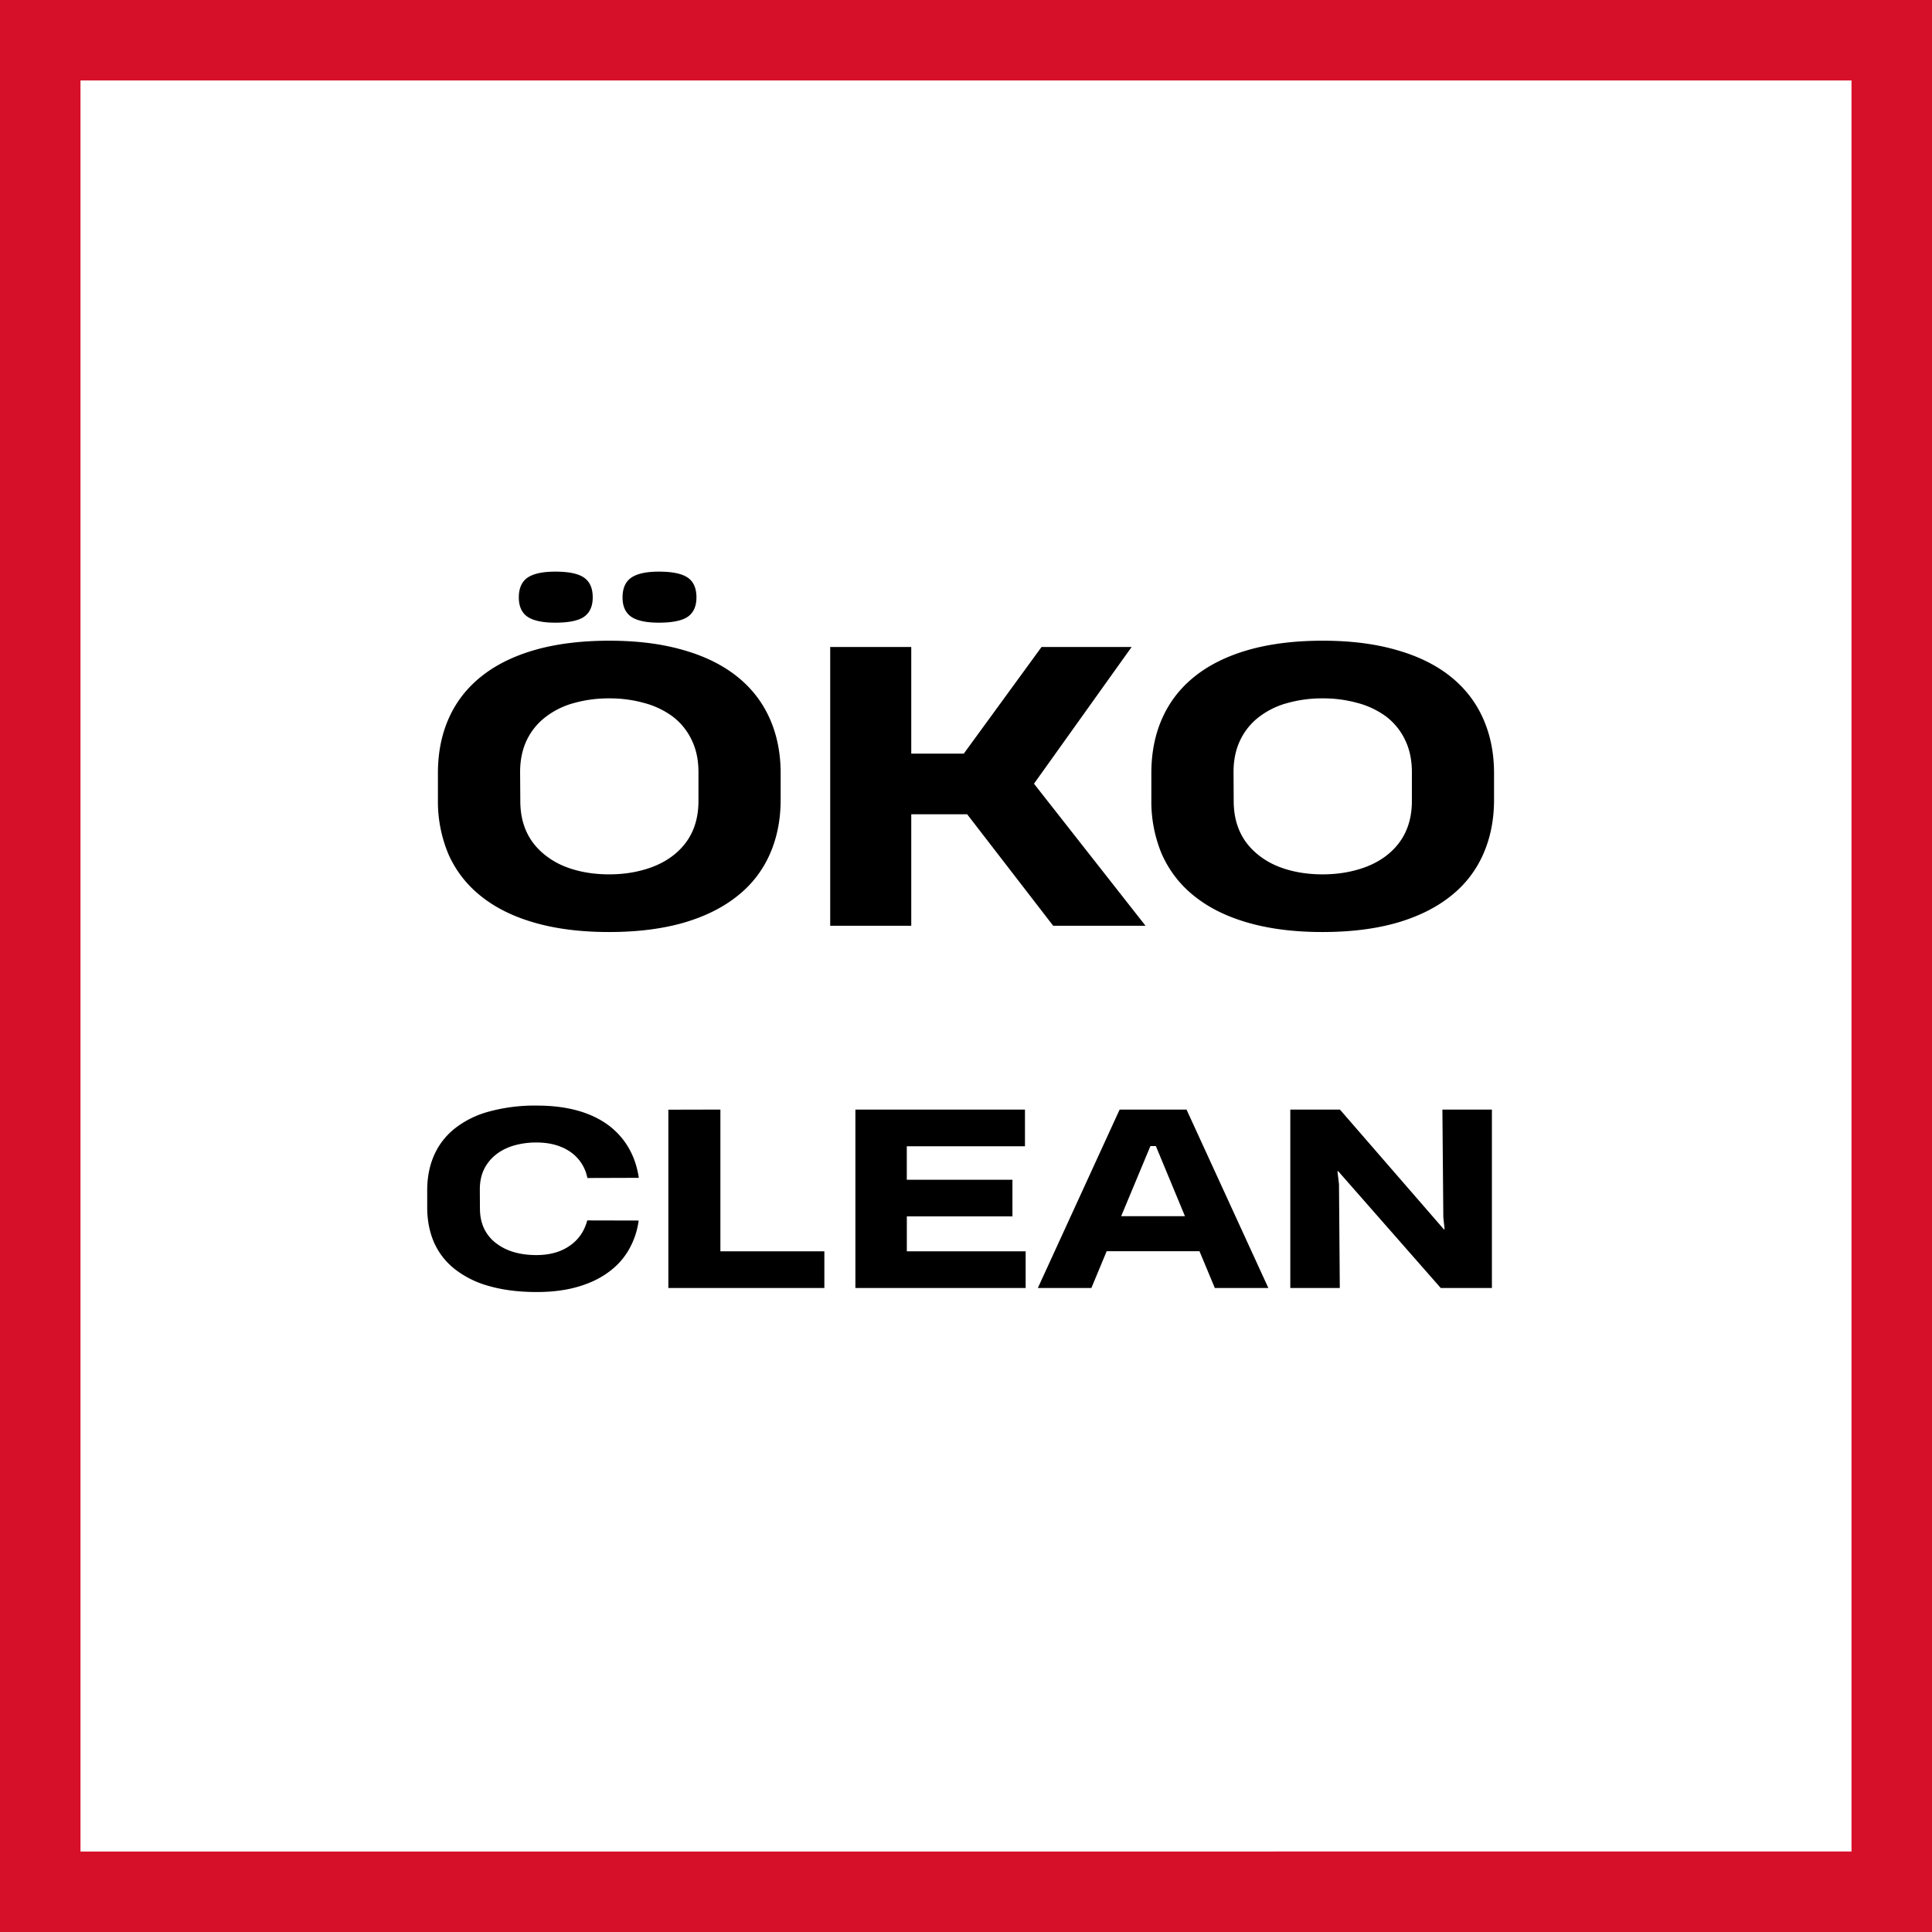
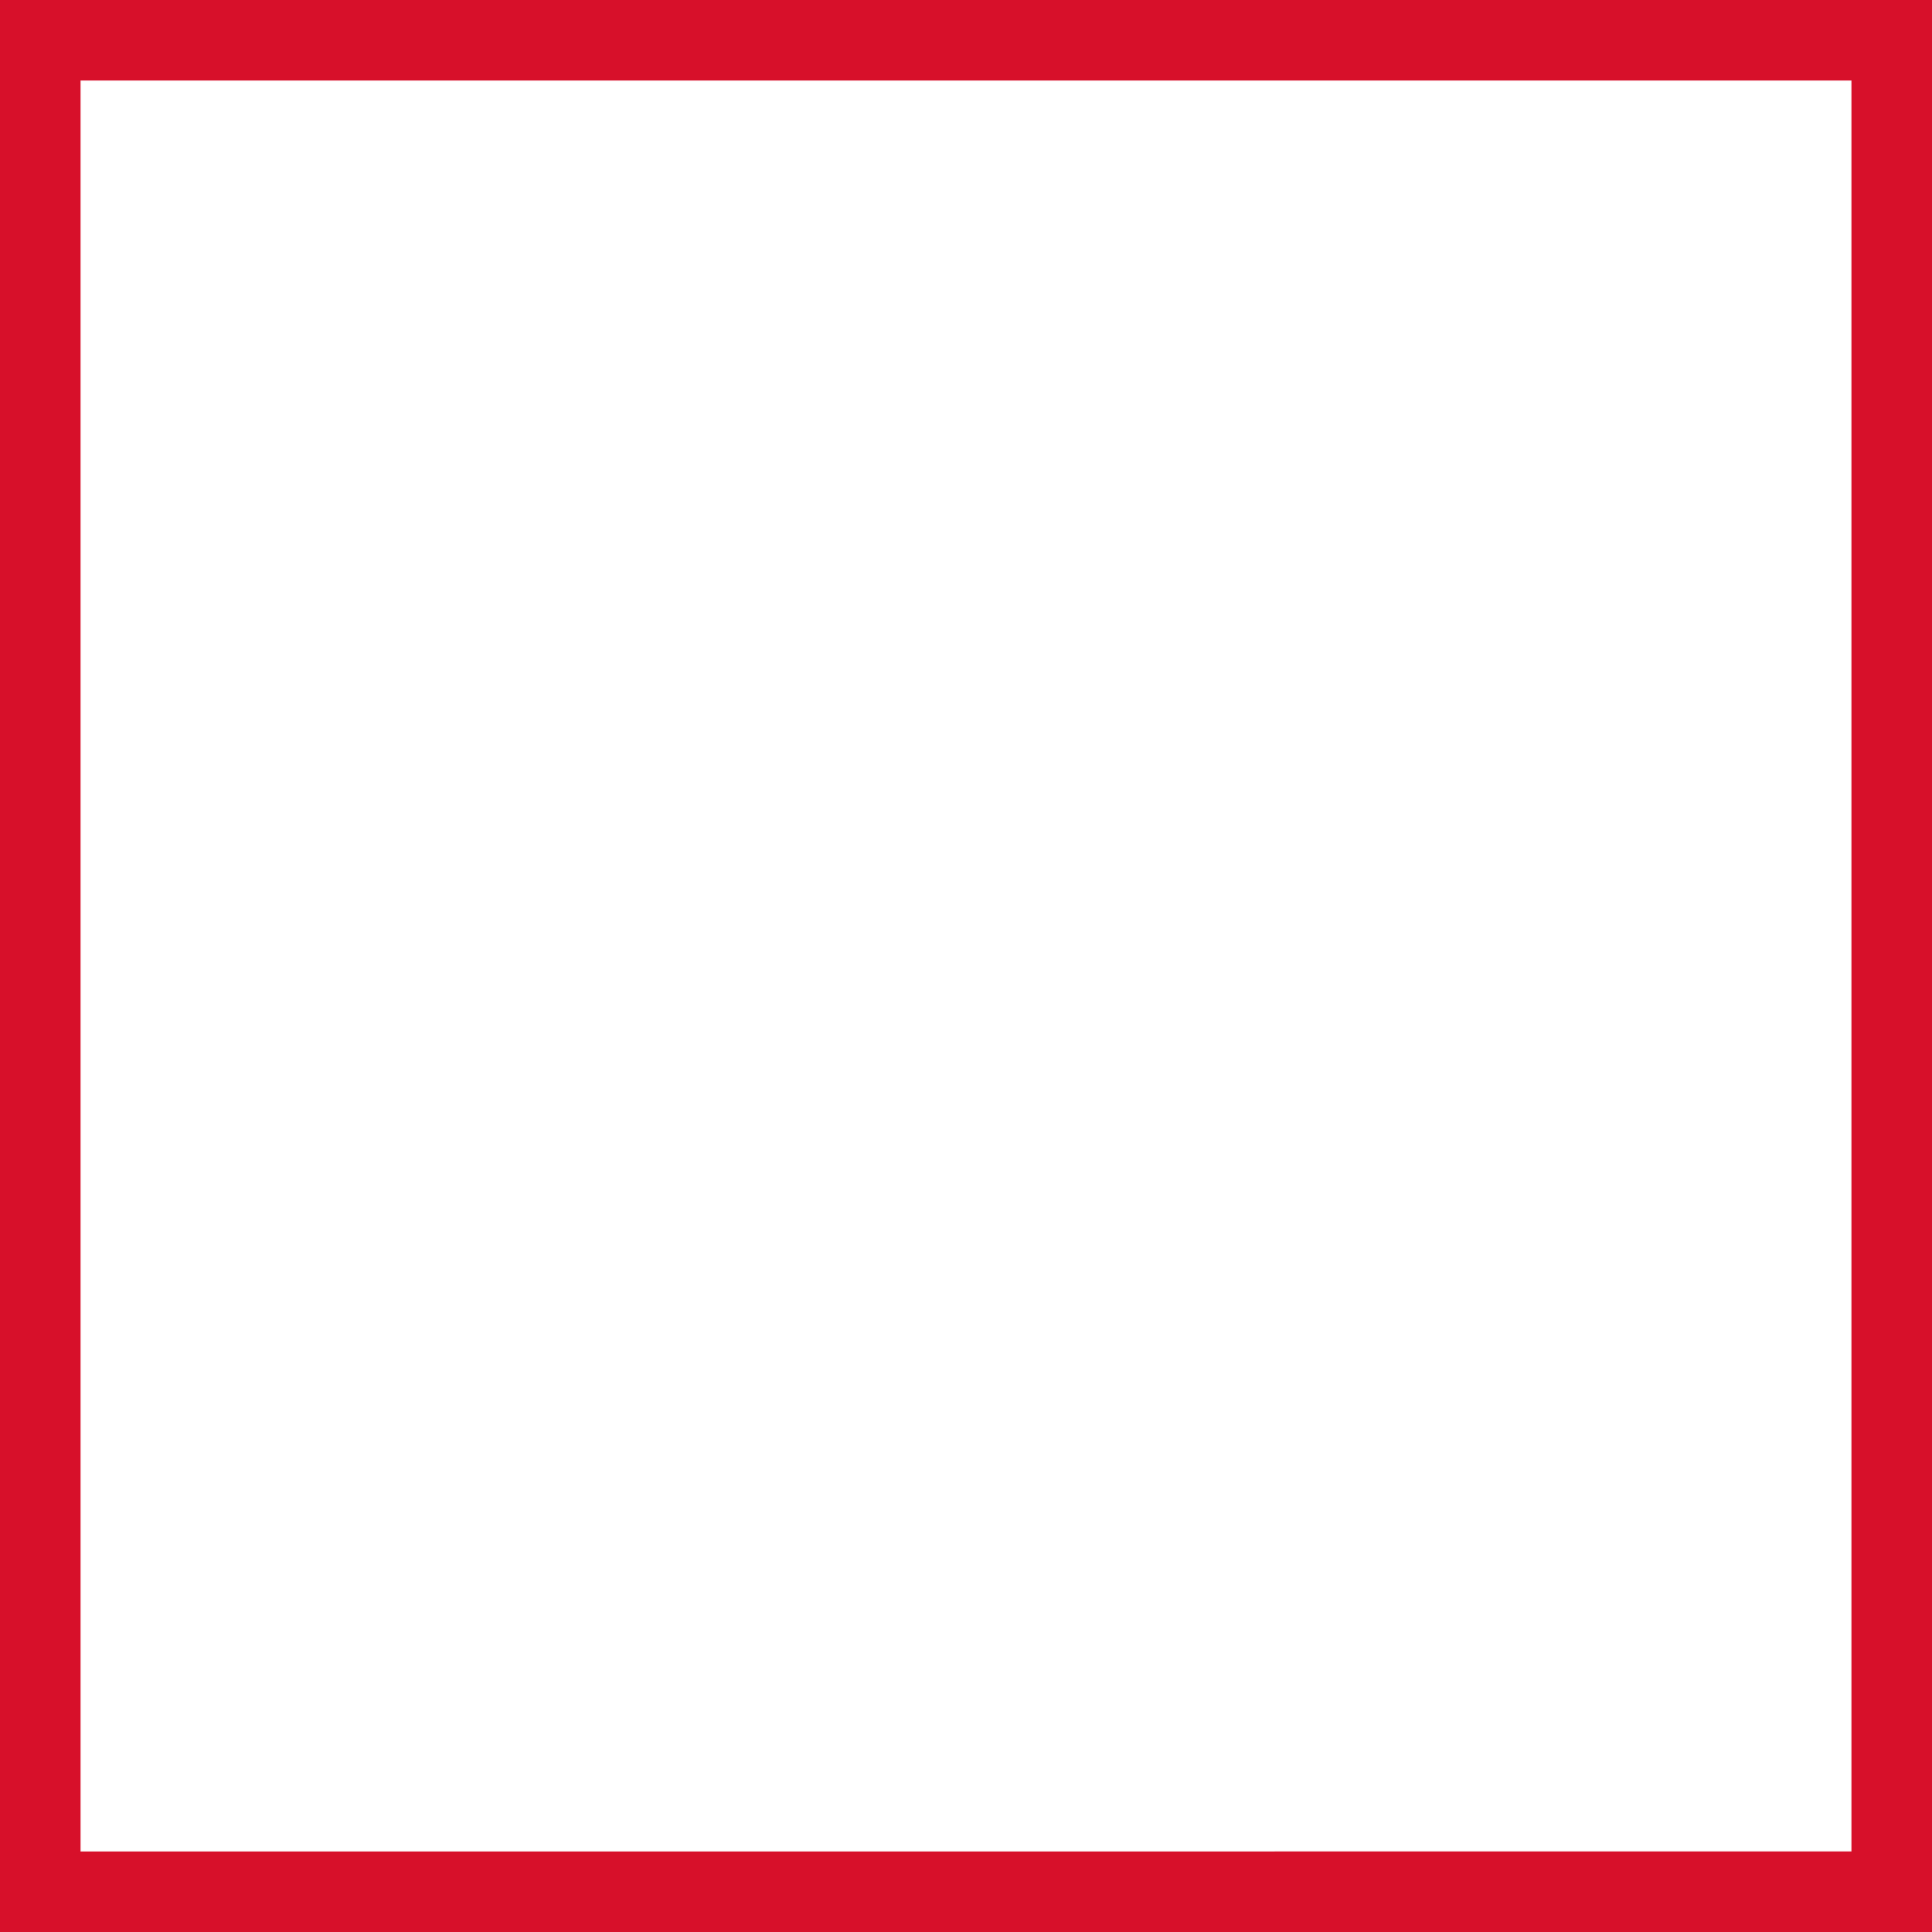
<svg xmlns="http://www.w3.org/2000/svg" width="48" height="48" fill="none" viewBox="0 0 48 48">
  <rect x="0" y="0" width="48" height="48" fill="#333333" stroke="none" />
  <path fill="#fff" stroke="#D7102A" stroke-width="2" d="M1 1h46v46H1V1Z" />
-   <path fill="#000" d="M37.066 27.567V32h-1.271l-2.546-2.9h-.02l.038.322.02 2.578h-1.23v-4.433h1.233l2.581 2.974h.02l-.032-.299-.023-2.675h1.23ZM27.495 31.086l-.38.914h-1.33l2.032-4.433h1.662L31.512 32h-1.33l-.381-.914h-2.306Zm1.222-2.613h-.135l-.727 1.743h1.585l-.723-1.743ZM25.482 31.089V32h-4.23v-4.433h4.213v.912h-2.936v.832h2.625v.91H22.53v.868h2.953ZM20.481 31.089V32h-3.876v-4.43l1.293-.003v3.522h2.583ZM14.162 30.945c.213-.148.356-.356.428-.624l1.277.003a1.968 1.968 0 0 1-.237.712c-.121.215-.284.4-.49.554-.216.164-.476.29-.779.378-.3.088-.642.132-1.025.132-.445 0-.839-.05-1.18-.147a2.402 2.402 0 0 1-.86-.425c-.226-.18-.397-.4-.512-.659-.113-.26-.17-.55-.17-.873v-.425c0-.324.058-.615.173-.873.115-.26.286-.48.513-.662a2.37 2.37 0 0 1 .858-.422 4.308 4.308 0 0 1 1.18-.146c.745 0 1.338.163 1.78.489.208.156.376.345.503.566.127.22.21.467.25.74l-1.278.004a1.018 1.018 0 0 0-.43-.654c-.226-.152-.503-.228-.833-.228a2 2 0 0 0-.554.073c-.17.049-.318.122-.445.22-.13.101-.232.225-.305.372-.07.146-.105.314-.105.504l.003.469c0 .193.036.363.108.51a.995.995 0 0 0 .308.365c.125.094.271.166.44.214.167.047.349.07.544.07.336 0 .616-.078.838-.237ZM28.87 21.233a3.379 3.379 0 0 1-.265-1.364v-.66c0-.506.09-.96.27-1.363.18-.406.447-.751.801-1.035.36-.29.808-.511 1.341-.664.535-.152 1.15-.229 1.845-.229.696 0 1.311.078 1.845.234.534.152.983.375 1.346.668.35.284.616.629.796 1.035.18.406.27.857.27 1.355v.659c0 .497-.09.949-.27 1.355a2.695 2.695 0 0 1-.796 1.03c-.363.293-.813.517-1.35.673-.535.152-1.15.229-1.845.229-.696 0-1.311-.077-1.845-.23-.534-.152-.981-.373-1.341-.663a2.737 2.737 0 0 1-.801-1.03Zm3.123.375c.268.077.557.115.865.115.308 0 .596-.038.865-.115.272-.076.507-.189.705-.338.433-.327.65-.783.65-1.37v-.718c0-.302-.057-.569-.17-.8a1.574 1.574 0 0 0-.48-.587 2.095 2.095 0 0 0-.7-.33 3.172 3.172 0 0 0-.87-.114 3.17 3.17 0 0 0-.87.115 1.998 1.998 0 0 0-.691.334c-.208.155-.368.35-.48.581-.114.232-.17.5-.17.801l.004.719c0 .586.217 1.042.65 1.369.196.15.426.262.692.338ZM22.64 20.23V23h-2.014v-6.926h2.014v2.65h1.305l1.932-2.65h2.238l-2.426 3.397L28.46 23h-2.294l-2.137-2.77H22.64ZM13.105 15.323c-.143-.1-.215-.26-.215-.48 0-.226.072-.39.215-.49.144-.1.374-.151.691-.151.336 0 .574.05.715.15.143.098.215.262.215.49 0 .22-.072.38-.215.481-.14.098-.379.147-.715.147-.314 0-.544-.049-.69-.147Zm2.577 0c-.143-.1-.215-.26-.215-.48 0-.226.072-.39.215-.49.144-.1.373-.151.687-.151.336 0 .575.05.719.15.143.098.215.262.215.49 0 .22-.072.38-.215.481-.144.098-.383.147-.719.147-.314 0-.543-.049-.687-.147Zm-4.536 5.91a3.379 3.379 0 0 1-.266-1.364v-.66c0-.506.09-.96.27-1.363.18-.406.448-.751.802-1.035.36-.29.807-.511 1.34-.664.535-.152 1.15-.229 1.846-.229.696 0 1.31.078 1.845.234.534.152.982.375 1.345.668.351.284.617.629.797 1.035.18.406.27.857.27 1.355v.659c0 .497-.09.949-.27 1.355a2.695 2.695 0 0 1-.797 1.03c-.363.293-.813.517-1.35.673-.534.152-1.15.229-1.845.229-.696 0-1.31-.077-1.845-.23-.534-.152-.98-.373-1.34-.663a2.736 2.736 0 0 1-.802-1.03Zm3.122.375c.268.077.557.115.865.115.308 0 .597-.038.865-.115.272-.076.507-.189.705-.338.434-.327.65-.783.65-1.37v-.718c0-.302-.056-.569-.17-.8a1.574 1.574 0 0 0-.48-.587 2.093 2.093 0 0 0-.7-.33 3.172 3.172 0 0 0-.87-.114 3.17 3.17 0 0 0-.87.115 2 2 0 0 0-.69.334c-.208.155-.369.35-.482.581-.112.232-.169.5-.169.801l.005.719c0 .586.216 1.042.65 1.369.195.15.425.262.69.338Z" />
</svg>